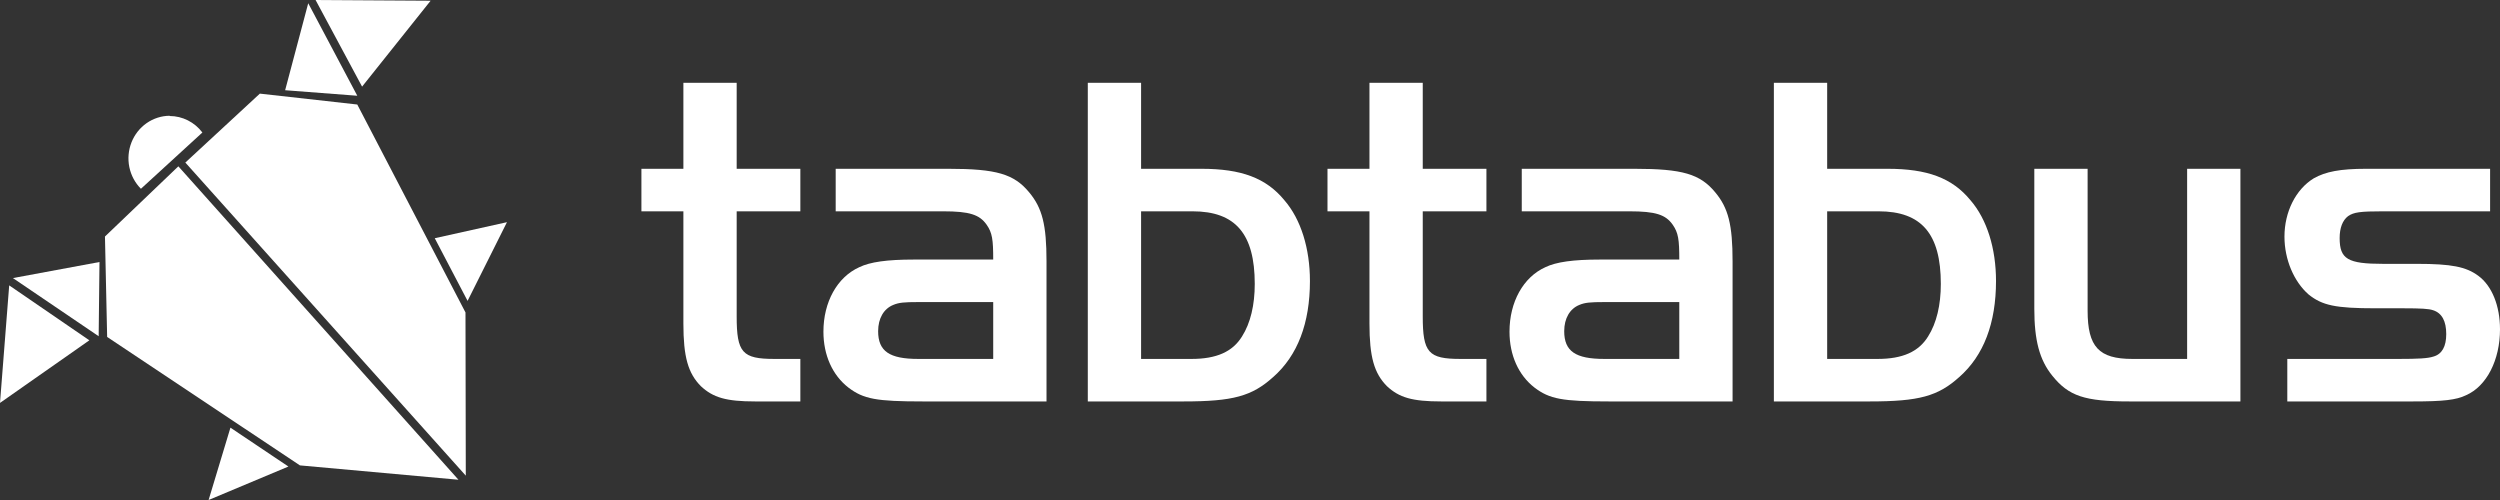
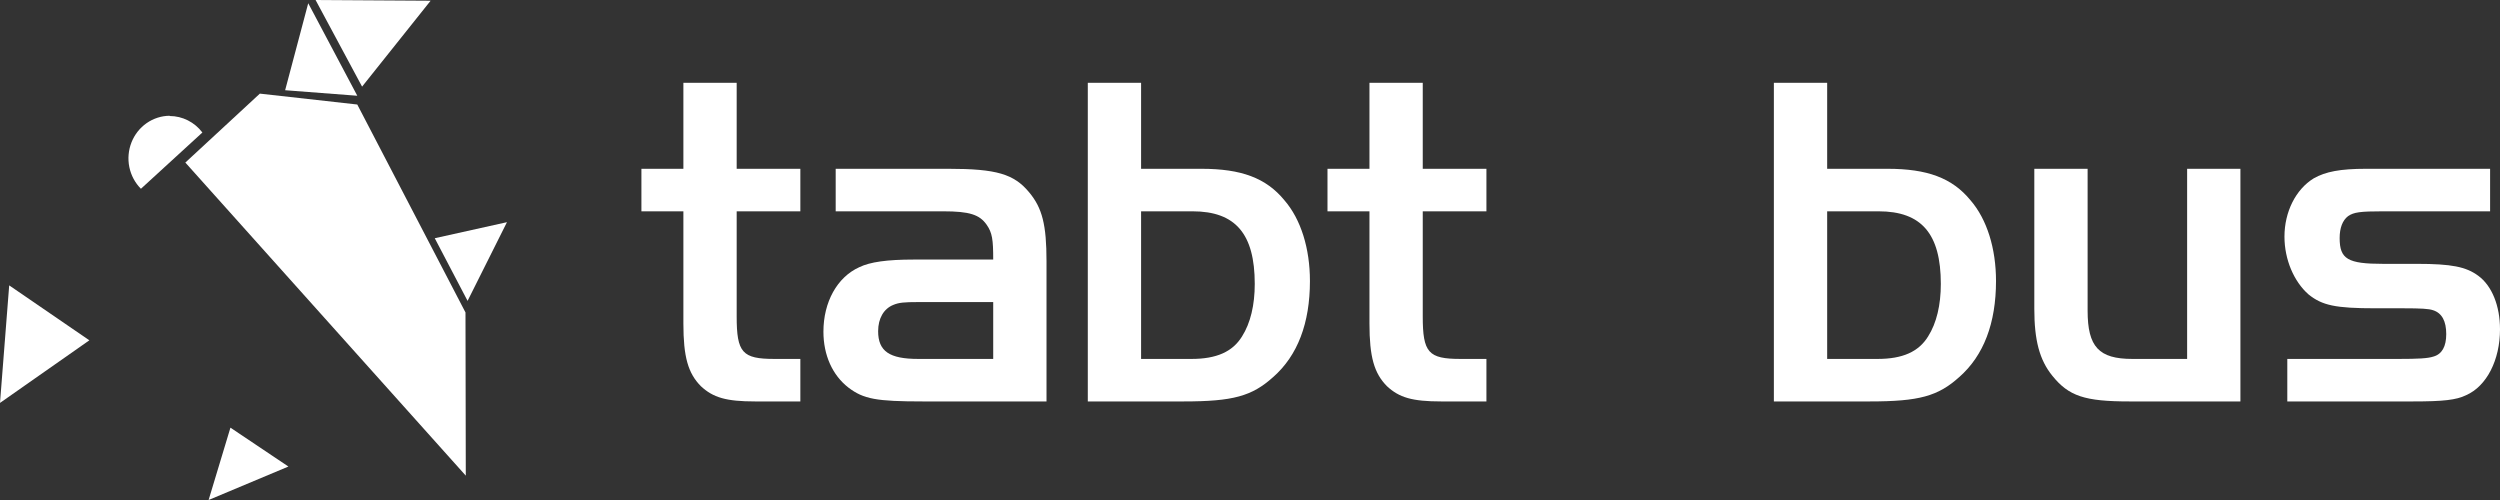
<svg xmlns="http://www.w3.org/2000/svg" width="200" height="40" viewBox="0 0 200 40" fill="none">
  <rect x="0" y="0" width="200" height="40" fill="#333333" stroke="none" />
  <path d="M54.671 13.503H51.313V16.905H54.671V25.886C54.671 28.561 55.048 29.86 56.067 30.892C57.048 31.809 58.104 32.115 60.406 32.115H64.028V28.714H61.953C59.387 28.714 58.934 28.217 58.934 25.312V16.905H64.028V13.503H58.934V6.624H54.671V13.503Z" fill="white" />
  <path d="M73.081 20.765C70.968 20.765 69.609 20.956 68.742 21.376C66.968 22.178 65.874 24.166 65.874 26.535C65.874 28.408 66.591 30.013 67.874 31.007C69.081 31.924 70.1 32.115 73.835 32.115H83.721V20.917C83.721 17.975 83.381 16.637 82.324 15.376C81.117 13.924 79.721 13.503 75.873 13.503H66.855V16.905H75.457C77.57 16.905 78.363 17.172 78.929 17.975C79.382 18.624 79.457 19.159 79.457 20.765H73.081ZM79.457 24.166V28.714H73.458C71.156 28.714 70.251 28.102 70.251 26.497C70.251 25.465 70.704 24.701 71.458 24.395C71.911 24.204 72.326 24.166 73.458 24.166H79.457Z" fill="white" />
  <path d="M91.287 13.503V6.624H87.024V32.115H94.683C98.645 32.115 100.154 31.695 101.852 30.166C103.814 28.446 104.795 25.847 104.795 22.484C104.795 19.886 104.078 17.554 102.757 16.026C101.286 14.229 99.286 13.503 96.117 13.503H91.287ZM91.287 16.905H95.4C98.833 16.905 100.38 18.701 100.38 22.714C100.38 24.395 100.041 25.847 99.361 26.917C98.607 28.14 97.324 28.714 95.324 28.714H91.287V16.905Z" fill="white" />
  <path d="M109.557 13.503H106.199V16.905H109.557V25.886C109.557 28.561 109.934 29.86 110.953 30.892C111.934 31.809 112.99 32.115 115.292 32.115H118.914V28.714H116.839C114.273 28.714 113.82 28.217 113.82 25.312V16.905H118.914V13.503H113.82V6.624H109.557V13.503Z" fill="white" />
-   <path d="M127.967 20.765C125.854 20.765 124.495 20.956 123.628 21.376C121.854 22.178 120.76 24.166 120.76 26.535C120.76 28.408 121.477 30.013 122.76 31.007C123.967 31.924 124.986 32.115 128.721 32.115H138.606V20.917C138.606 17.975 138.267 16.637 137.21 15.376C136.003 13.924 134.607 13.503 130.759 13.503H121.741V16.905H130.344C132.456 16.905 133.249 17.172 133.815 17.975C134.267 18.624 134.343 19.159 134.343 20.765H127.967ZM134.343 24.166V28.714H128.344C126.042 28.714 125.137 28.102 125.137 26.497C125.137 25.465 125.59 24.701 126.344 24.395C126.797 24.204 127.212 24.166 128.344 24.166H134.343Z" fill="white" />
  <path d="M146.173 13.503V6.624H141.91V32.115H149.569C153.531 32.115 155.04 31.695 156.738 30.166C158.7 28.446 159.681 25.847 159.681 22.484C159.681 19.886 158.964 17.554 157.643 16.026C156.172 14.229 154.172 13.503 151.003 13.503H146.173ZM146.173 16.905H150.286C153.719 16.905 155.266 18.701 155.266 22.714C155.266 24.395 154.927 25.847 154.247 26.917C153.493 28.14 152.21 28.714 150.21 28.714H146.173V16.905Z" fill="white" />
  <path d="M174.97 28.714H170.593C167.914 28.714 167.009 27.758 167.009 24.854V13.503H162.745V24.701C162.745 27.223 163.16 28.79 164.179 30.051C165.499 31.695 166.782 32.115 170.366 32.115H179.233V13.503H174.97V28.714Z" fill="white" />
  <path d="M199.208 13.503H189.285C187.21 13.503 186.04 13.733 185.097 14.268C183.663 15.147 182.757 16.943 182.757 18.93C182.757 20.765 183.512 22.523 184.682 23.554C185.776 24.433 186.832 24.663 190.039 24.663H192.265C193.699 24.663 194.303 24.701 194.642 24.816C195.359 25.045 195.699 25.695 195.699 26.726C195.699 27.72 195.359 28.331 194.68 28.523C194.227 28.675 193.435 28.714 191.888 28.714H182.984V32.115H193.02C195.472 32.115 196.491 32 197.283 31.618C198.944 30.892 200 28.79 200 26.344C200 24.471 199.359 22.866 198.264 22.064C197.283 21.338 196.114 21.108 193.36 21.108H190.643C187.813 21.108 187.172 20.726 187.172 19.045C187.172 18.242 187.398 17.631 187.851 17.287C188.304 16.981 188.794 16.905 190.643 16.905H199.208V13.503Z" fill="white" />
  <path fill-rule="evenodd" clip-rule="evenodd" d="M20.788 7.49L28.582 8.361L37.239 24.996L37.263 38.053L14.827 13.004L20.788 7.49Z" fill="white" />
  <path fill-rule="evenodd" clip-rule="evenodd" d="M25.246 0L34.449 0.058L28.967 6.93L25.246 0Z" fill="white" />
  <path fill-rule="evenodd" clip-rule="evenodd" d="M24.658 0.258L28.583 7.66L22.811 7.218L24.658 0.258Z" fill="white" />
  <path fill-rule="evenodd" clip-rule="evenodd" d="M13.575 9.281C14.081 9.282 14.579 9.402 15.032 9.631C15.485 9.859 15.881 10.191 16.191 10.6L11.274 15.102C10.803 14.629 10.481 14.025 10.346 13.364C10.212 12.704 10.272 12.017 10.518 11.392C10.765 10.766 11.187 10.229 11.731 9.85C12.276 9.471 12.918 9.266 13.575 9.261V9.281Z" fill="white" />
-   <path fill-rule="evenodd" clip-rule="evenodd" d="M1.034 22.246L7.959 20.961L7.893 26.899L1.034 22.246Z" fill="white" />
-   <path fill-rule="evenodd" clip-rule="evenodd" d="M14.268 13.306L36.676 38.379L23.993 37.231L8.572 26.957L8.397 18.922L14.268 13.306Z" fill="white" />
  <path fill-rule="evenodd" clip-rule="evenodd" d="M0.736 22.83L7.148 27.225L0 32.233L0.736 22.83Z" fill="white" />
  <path fill-rule="evenodd" clip-rule="evenodd" d="M18.435 34.213L23.072 37.323L16.688 40L18.435 34.213Z" fill="white" />
  <path fill-rule="evenodd" clip-rule="evenodd" d="M34.781 19.058L40.557 17.774L37.406 24.071L34.781 19.058Z" fill="white" />
</svg>